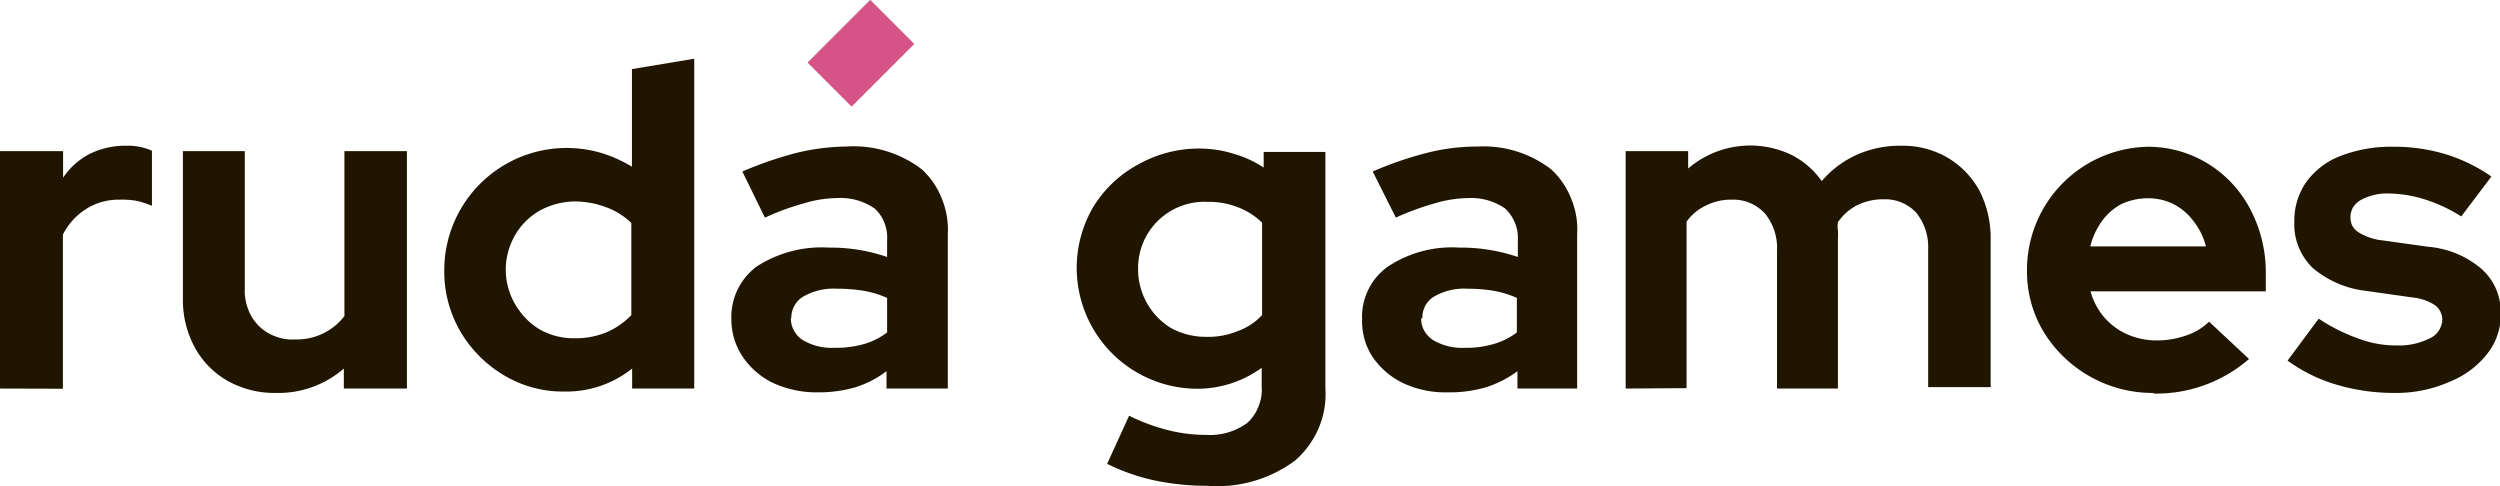
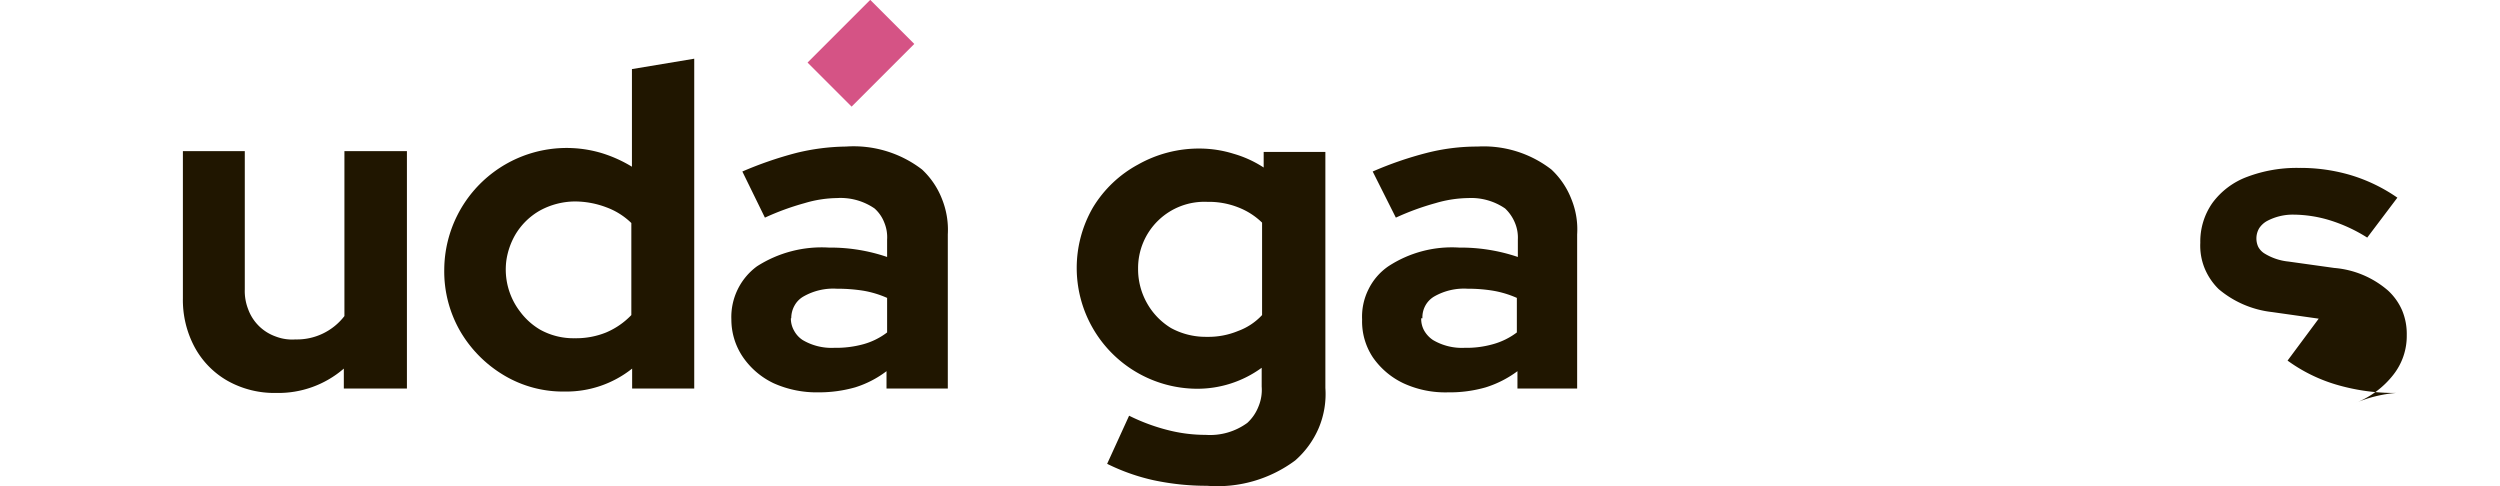
<svg xmlns="http://www.w3.org/2000/svg" viewBox="0 0 125.21 24.35">
  <defs>
    <style>.cls-1{fill:#201600;}.cls-2{fill:#d55385;}</style>
  </defs>
  <title>Ресурс 1</title>
  <g id="Слой_2" data-name="Слой 2">
    <g id="Слой_1-2" data-name="Слой 1">
-       <path class="cls-1" d="M0,19.46V7.57H3.16V8.9A3.55,3.55,0,0,1,4.51,7.7a4,4,0,0,1,1.8-.4,2.9,2.9,0,0,1,1.3.25v2.76a4.22,4.22,0,0,0-.76-.25A4.26,4.26,0,0,0,6,10a3.05,3.05,0,0,0-1.66.45,3.24,3.24,0,0,0-1.19,1.3v7.72Z" />
      <path class="cls-1" d="M13.84,19.68a4.79,4.79,0,0,1-2.43-.6,4.28,4.28,0,0,1-1.66-1.69,5,5,0,0,1-.59-2.46V7.57h3.1v6.92a2.5,2.5,0,0,0,.17,1,2.27,2.27,0,0,0,1.37,1.36,2.3,2.3,0,0,0,1,.15,3,3,0,0,0,2.45-1.17V7.57h3.13V19.46H17.22v-1A5,5,0,0,1,13.84,19.68Z" />
      <path class="cls-1" d="M28.79,16.94a4,4,0,0,0,1.57-.29,3.79,3.79,0,0,0,1.26-.87V11.17a3.53,3.53,0,0,0-1.26-.79,4.47,4.47,0,0,0-1.58-.29,3.71,3.71,0,0,0-1.73.45,3.35,3.35,0,0,0-1.25,1.23,3.61,3.61,0,0,0-.44,1.28,3.46,3.46,0,0,0,.69,2.56,3.38,3.38,0,0,0,1,.9A3.43,3.43,0,0,0,28.79,16.94Zm-.5,2.67a5.76,5.76,0,0,1-3.06-.82,6.21,6.21,0,0,1-2.18-2.2,6,6,0,0,1-.8-3.09,6.13,6.13,0,0,1,7.86-5.84,6.66,6.66,0,0,1,1.54.69V3.46l3.12-.52V19.46H31.66v-1A5.29,5.29,0,0,1,28.29,19.61Z" />
      <path class="cls-1" d="M39.61,15.94a1.22,1.22,0,0,0,.16.62,1.29,1.29,0,0,0,.43.47,2.84,2.84,0,0,0,1.58.39,5.17,5.17,0,0,0,1.46-.18,3.49,3.49,0,0,0,1.19-.59V14.92a5,5,0,0,0-1.19-.36,8.42,8.42,0,0,0-1.33-.1,3,3,0,0,0-1.67.39,1.17,1.17,0,0,0-.45.46,1.28,1.28,0,0,0-.16.63ZM41,19.65a5.25,5.25,0,0,1-2.24-.45,3.88,3.88,0,0,1-1.54-1.3A3.34,3.34,0,0,1,36.63,16a3.15,3.15,0,0,1,1.28-2.66,6,6,0,0,1,3.6-.94,8.8,8.8,0,0,1,2.92.47V12a1.91,1.91,0,0,0-.14-.85,1.82,1.82,0,0,0-.49-.71,3,3,0,0,0-1.88-.52,5.88,5.88,0,0,0-1.61.25,13,13,0,0,0-2,.73L37.18,8.59a18.72,18.72,0,0,1,2.7-.93,11,11,0,0,1,2.49-.32,5.62,5.62,0,0,1,3.81,1.15,4,4,0,0,1,1,1.48,4.13,4.13,0,0,1,.29,1.77v7.72H44.4v-.87a5.09,5.09,0,0,1-1.57.81A6.59,6.59,0,0,1,41,19.65Z" />
      <path class="cls-1" d="M60.45,16.87A3.87,3.87,0,0,0,62,16.58a3.09,3.09,0,0,0,1.21-.8V11.15A3.55,3.55,0,0,0,62,10.38a4,4,0,0,0-1.53-.27A3.32,3.32,0,0,0,57,13.46a3.46,3.46,0,0,0,.45,1.73,3.4,3.4,0,0,0,1.2,1.24,3.62,3.62,0,0,0,1.73.44Zm0,7.46a12.7,12.7,0,0,1-2.68-.28,10.17,10.17,0,0,1-2.32-.82l1.1-2.41a9.63,9.63,0,0,0,1.94.72,7.61,7.61,0,0,0,1.9.24,3.16,3.16,0,0,0,2.08-.6,2.18,2.18,0,0,0,.56-.82,2.16,2.16,0,0,0,.16-1v-.94a5.47,5.47,0,0,1-3.26,1.05,6.05,6.05,0,0,1-5.19-9.08A5.93,5.93,0,0,1,57,8.24a6.2,6.2,0,0,1,3.12-.8,5.76,5.76,0,0,1,1.66.26,5.58,5.58,0,0,1,1.51.69V7.61h3.09V19.43a4.38,4.38,0,0,1-.33,2,4.52,4.52,0,0,1-1.18,1.63A6.53,6.53,0,0,1,60.45,24.33Z" />
      <path class="cls-1" d="M71.18,15.94a1.19,1.19,0,0,0,.15.62,1.41,1.41,0,0,0,.44.47,2.84,2.84,0,0,0,1.58.39,4.86,4.86,0,0,0,1.42-.18,3.54,3.54,0,0,0,1.2-.59V14.92a5,5,0,0,0-1.19-.36,7.8,7.8,0,0,0-1.28-.1,3,3,0,0,0-1.67.39,1.2,1.2,0,0,0-.45.47,1.23,1.23,0,0,0-.14.62Zm1.35,3.71a5,5,0,0,1-2.23-.45,3.88,3.88,0,0,1-1.54-1.3A3.25,3.25,0,0,1,68.22,16a3.05,3.05,0,0,1,.31-1.49,3,3,0,0,1,1-1.17,5.8,5.8,0,0,1,3.55-.94,8.92,8.92,0,0,1,2.94.47V12a1.91,1.91,0,0,0-.15-.85,2.06,2.06,0,0,0-.49-.71,3,3,0,0,0-1.85-.52,6,6,0,0,0-1.62.25,13,13,0,0,0-2,.73L68.75,8.59a17.92,17.92,0,0,1,2.7-.93A10.21,10.21,0,0,1,74,7.34a5.54,5.54,0,0,1,3.7,1.15,4,4,0,0,1,1,1.48,4,4,0,0,1,.29,1.77v7.72H76v-.87a5.31,5.31,0,0,1-1.59.81A6.47,6.47,0,0,1,72.53,19.65Z" />
-       <path class="cls-1" d="M81.42,19.46V7.57h3.13v.87a4.78,4.78,0,0,1,5.18-.68,4.15,4.15,0,0,1,1.51,1.31A5,5,0,0,1,93,7.75a5.27,5.27,0,0,1,2.21-.45,4.47,4.47,0,0,1,2.34.6,4.35,4.35,0,0,1,1.6,1.67A5.23,5.23,0,0,1,99.7,12v7.39H96.57V12.49a2.74,2.74,0,0,0-.6-1.84,2.09,2.09,0,0,0-.74-.51,2.13,2.13,0,0,0-.89-.16,3,3,0,0,0-1.29.28,2.6,2.6,0,0,0-1,.87,1.43,1.43,0,0,0,0,.41,3.23,3.23,0,0,1,0,.44v7.48H89V12.54a2.7,2.7,0,0,0-.6-1.84A2.14,2.14,0,0,0,86.73,10a2.76,2.76,0,0,0-1.26.28,2.51,2.51,0,0,0-1,.82v8.34Z" />
-       <path class="cls-1" d="M104.69,12.34h5.79a3.31,3.31,0,0,0-.61-1.25,2.9,2.9,0,0,0-1-.86,2.8,2.8,0,0,0-1.28-.3,3.2,3.2,0,0,0-1.32.28,2.85,2.85,0,0,0-1,.87A3.62,3.62,0,0,0,104.69,12.34Zm3.21,7.34a6.41,6.41,0,0,1-5.51-3,5.84,5.84,0,0,1-.87-3.13,6.17,6.17,0,0,1,6.1-6.2,5.74,5.74,0,0,1,3,.87,5.85,5.85,0,0,1,2.09,2.27,6.8,6.8,0,0,1,.77,3.28v.82h-8.78a3.42,3.42,0,0,0,.67,1.28,3.32,3.32,0,0,0,1.16.87,3.65,3.65,0,0,0,1.49.31,4.45,4.45,0,0,0,1.45-.24,3,3,0,0,0,1.17-.7l2,1.87a7.08,7.08,0,0,1-4.84,1.73Z" />
-       <path class="cls-1" d="M120,19.68a10.21,10.21,0,0,1-3-.42,8,8,0,0,1-2.43-1.2l1.56-2.1a9,9,0,0,0,2,1,5.27,5.27,0,0,0,1.89.34,3.4,3.4,0,0,0,1.66-.35,1,1,0,0,0,.45-.37,1.07,1.07,0,0,0,.19-.55.91.91,0,0,0-.09-.41.86.86,0,0,0-.27-.33,2.51,2.51,0,0,0-1.12-.39l-2.33-.33a5,5,0,0,1-2.68-1.15,3.14,3.14,0,0,1-.71-1.06,3,3,0,0,1-.21-1.26,3.36,3.36,0,0,1,.61-2,3.8,3.8,0,0,1,1.73-1.3,7,7,0,0,1,2.59-.45,8.83,8.83,0,0,1,2.6.36,8.3,8.3,0,0,1,2.34,1.13l-1.51,2a7.82,7.82,0,0,0-1.88-.87,6.37,6.37,0,0,0-1.79-.28,2.74,2.74,0,0,0-1.35.32,1.12,1.12,0,0,0-.39.36,1,1,0,0,0-.14.51,1,1,0,0,0,.09.42.89.89,0,0,0,.29.32,2.82,2.82,0,0,0,1.23.42l2.29.32a4.7,4.7,0,0,1,2.69,1.13,2.93,2.93,0,0,1,.71,1,3.06,3.06,0,0,1,.23,1.23,3.14,3.14,0,0,1-.68,2,4.48,4.48,0,0,1-1.86,1.39A6.62,6.62,0,0,1,120,19.68Z" />
+       <path class="cls-1" d="M120,19.68a10.21,10.21,0,0,1-3-.42,8,8,0,0,1-2.43-1.2l1.56-2.1l-2.33-.33a5,5,0,0,1-2.68-1.15,3.14,3.14,0,0,1-.71-1.06,3,3,0,0,1-.21-1.26,3.36,3.36,0,0,1,.61-2,3.8,3.8,0,0,1,1.73-1.3,7,7,0,0,1,2.59-.45,8.83,8.83,0,0,1,2.6.36,8.3,8.3,0,0,1,2.34,1.13l-1.51,2a7.82,7.82,0,0,0-1.88-.87,6.37,6.37,0,0,0-1.79-.28,2.74,2.74,0,0,0-1.35.32,1.12,1.12,0,0,0-.39.36,1,1,0,0,0-.14.51,1,1,0,0,0,.09.42.89.89,0,0,0,.29.32,2.82,2.82,0,0,0,1.23.42l2.29.32a4.7,4.7,0,0,1,2.69,1.13,2.93,2.93,0,0,1,.71,1,3.06,3.06,0,0,1,.23,1.23,3.14,3.14,0,0,1-.68,2,4.48,4.48,0,0,1-1.86,1.39A6.62,6.62,0,0,1,120,19.68Z" />
      <rect class="cls-2" x="40.9" y="1.11" width="4.44" height="3.12" transform="translate(10.74 31.27) rotate(-45)" />
    </g>
  </g>
</svg>